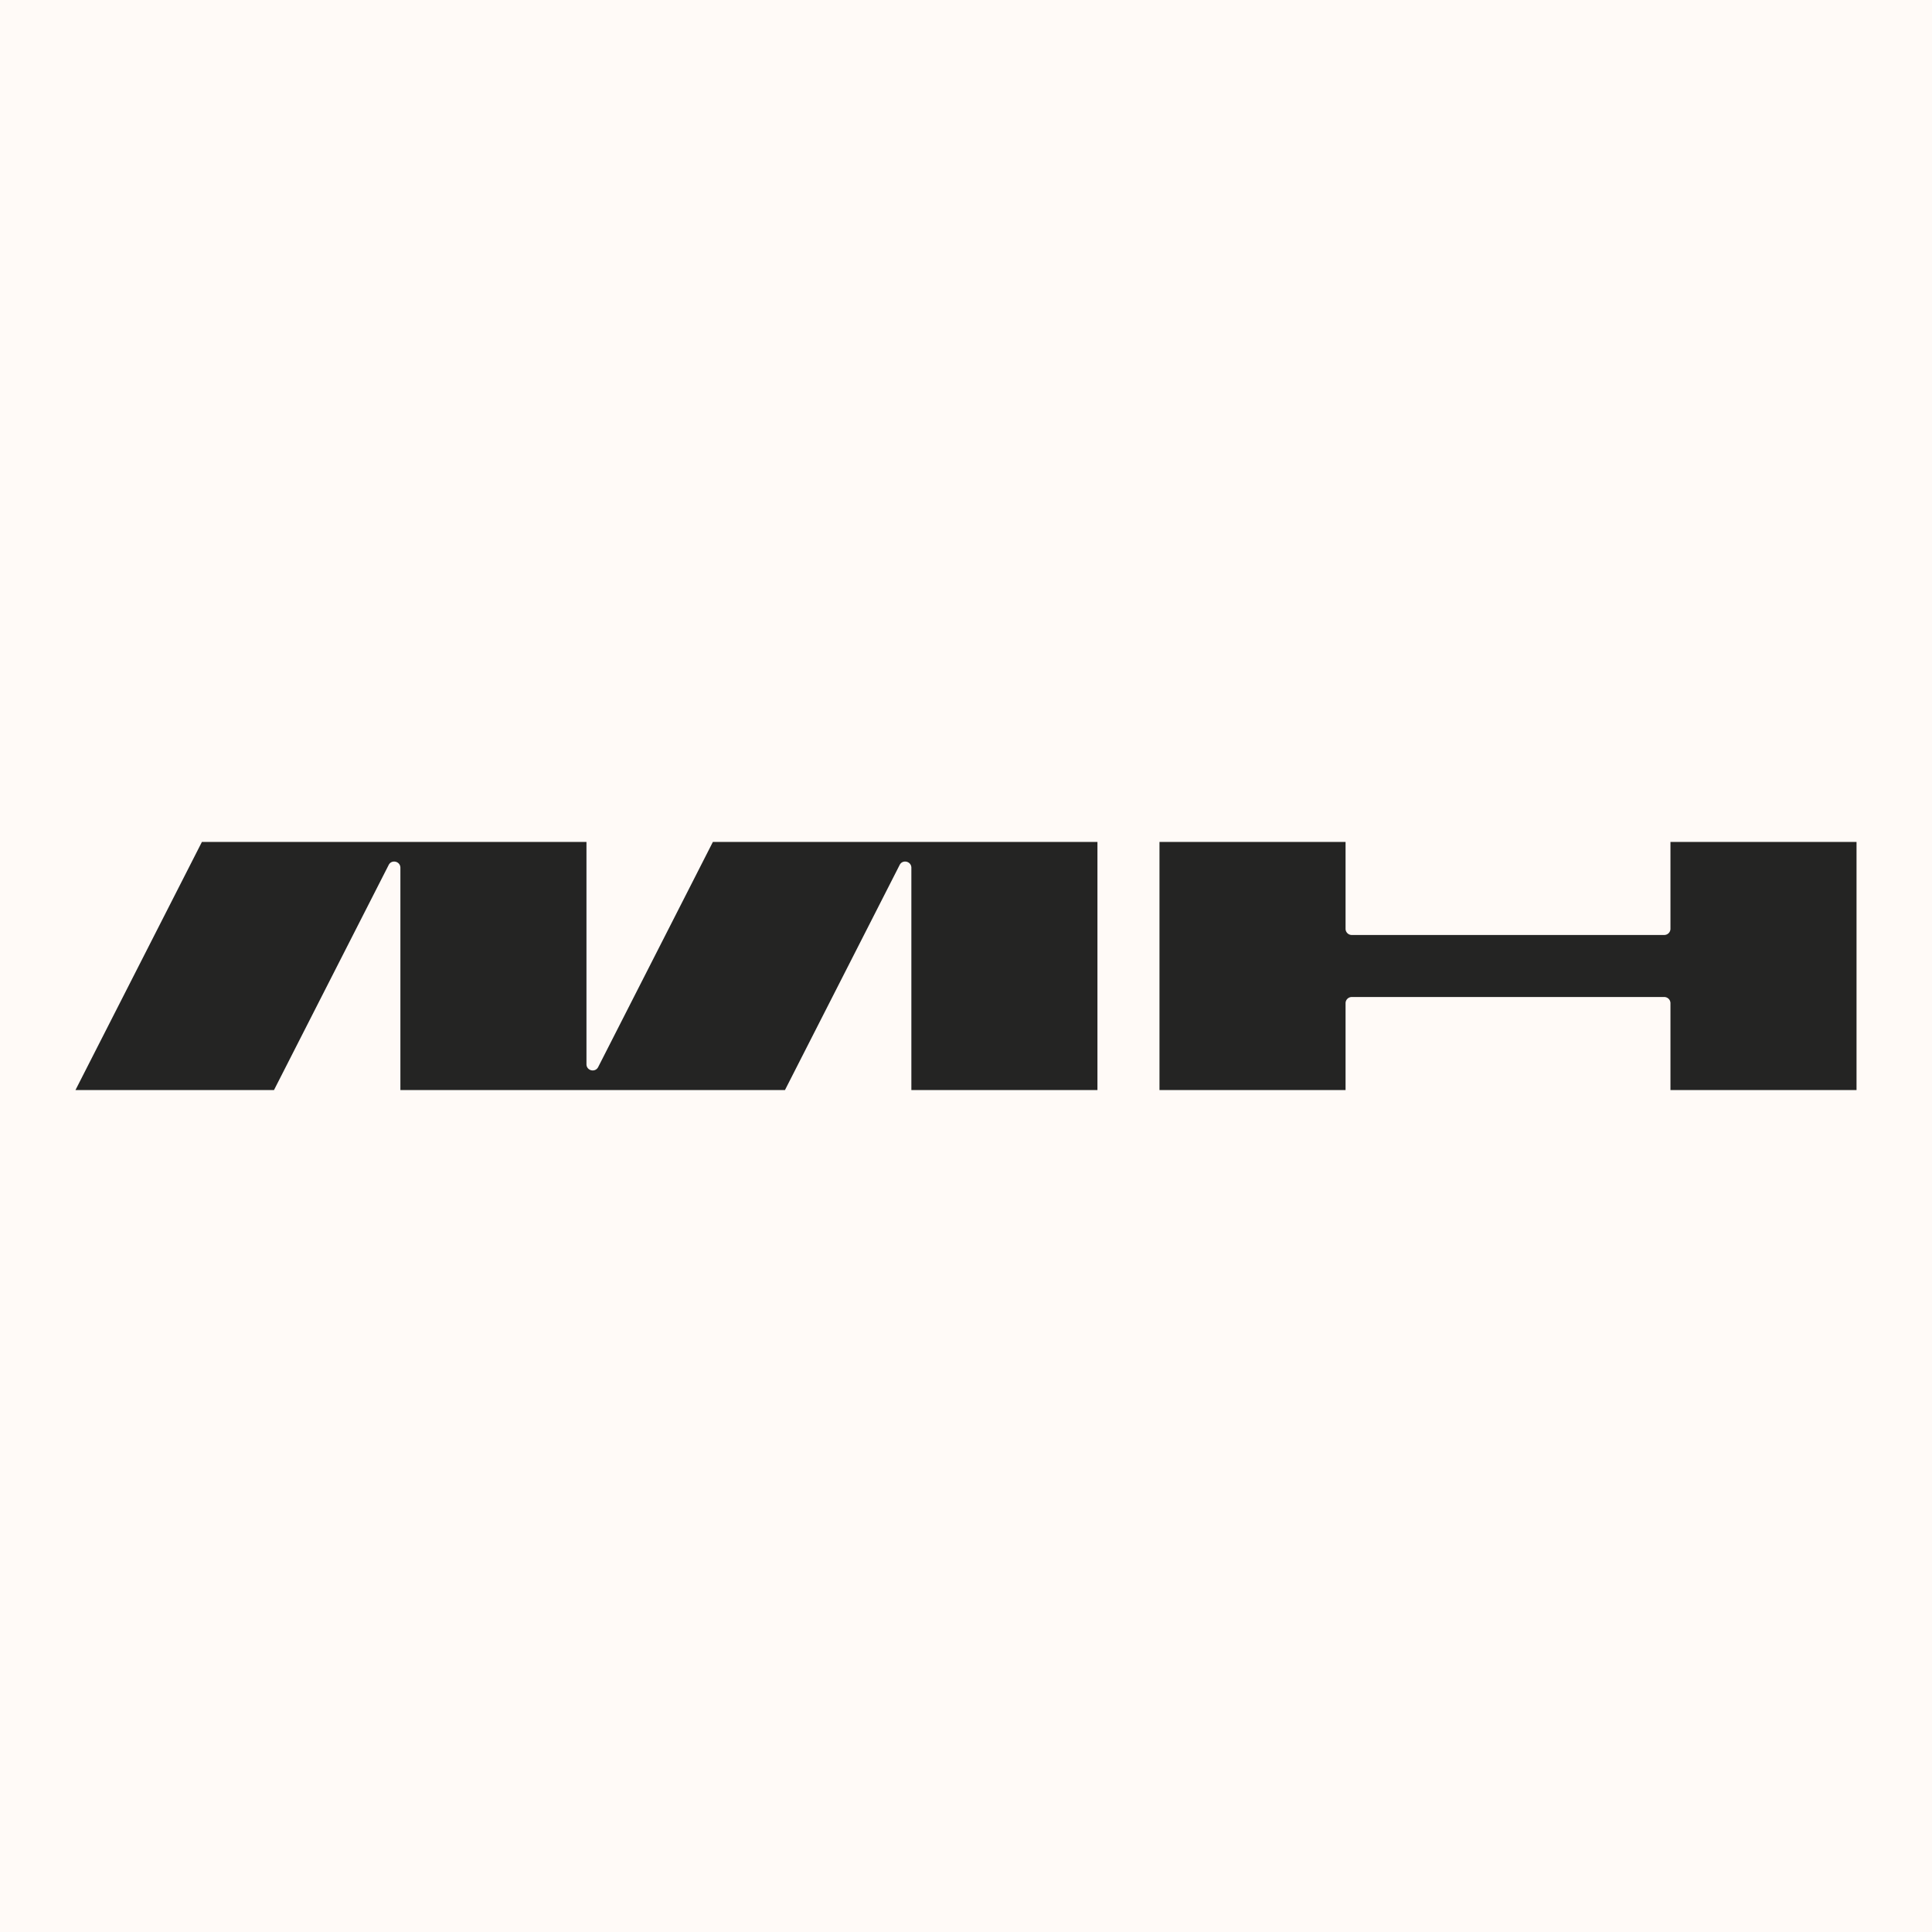
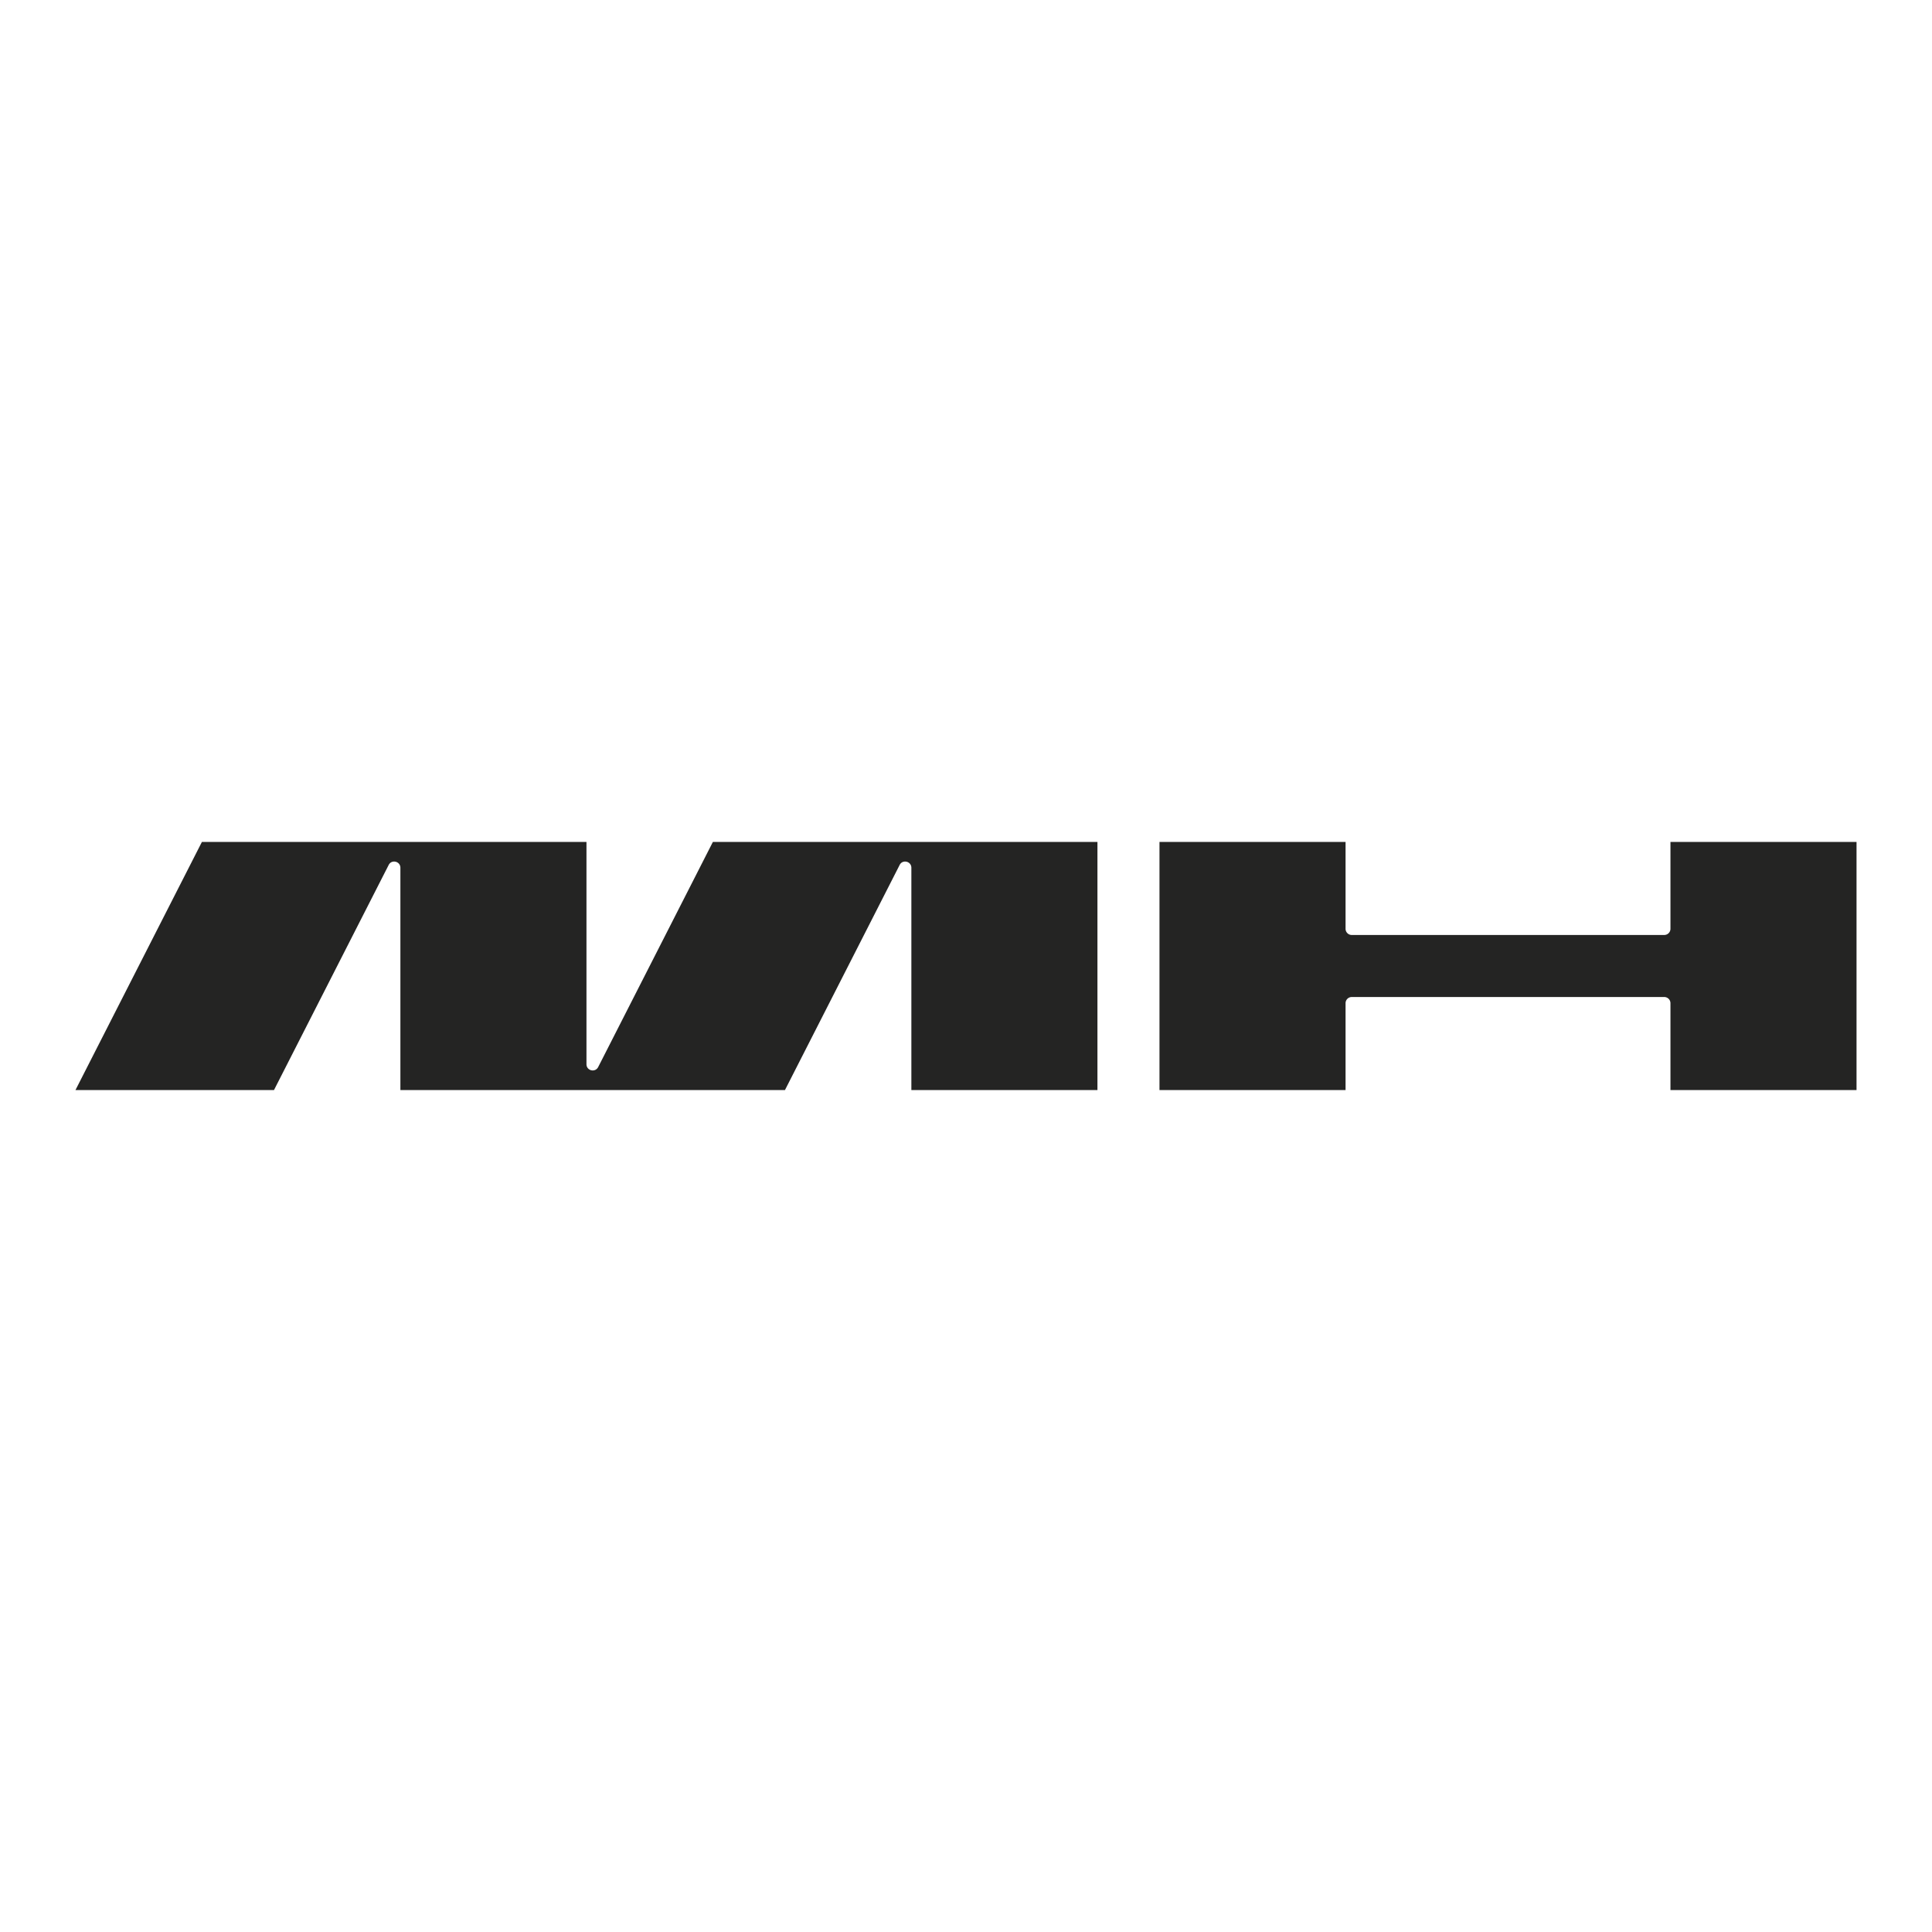
<svg xmlns="http://www.w3.org/2000/svg" viewBox="0 0 512 512" fill="none">
  <style>@media (prefers-color-scheme:dark){.logo{fill:#fffaf7}.bg{fill:#242423}}</style>
-   <path class="bg" fill="#FFFAF7" d="M0 0h512v512H0z" />
  <path class="logo" d="M241.522 223.124h49.312v65.752h-49.312V229.97c0-1.729-2.331-2.29-3.107-.744l-30.39 59.65H106.109V229.97c0-1.729-2.331-2.29-3.107-.744l-30.39 59.65H20l33.505-65.752H155.42v58.906c0 1.729 2.322 2.29 3.107.744l30.39-59.65zm201.166 0v23.014c0 .905-.737 1.642-1.642 1.642h-82.818a1.644 1.644 0 0 1-1.641-1.642v-23.014h-49.313v65.752h49.313v-23.014c0-.905.737-1.642 1.641-1.642h82.818a1.64 1.64 0 0 1 1.642 1.642v23.014H492v-65.752z" fill="#242423" />
</svg>